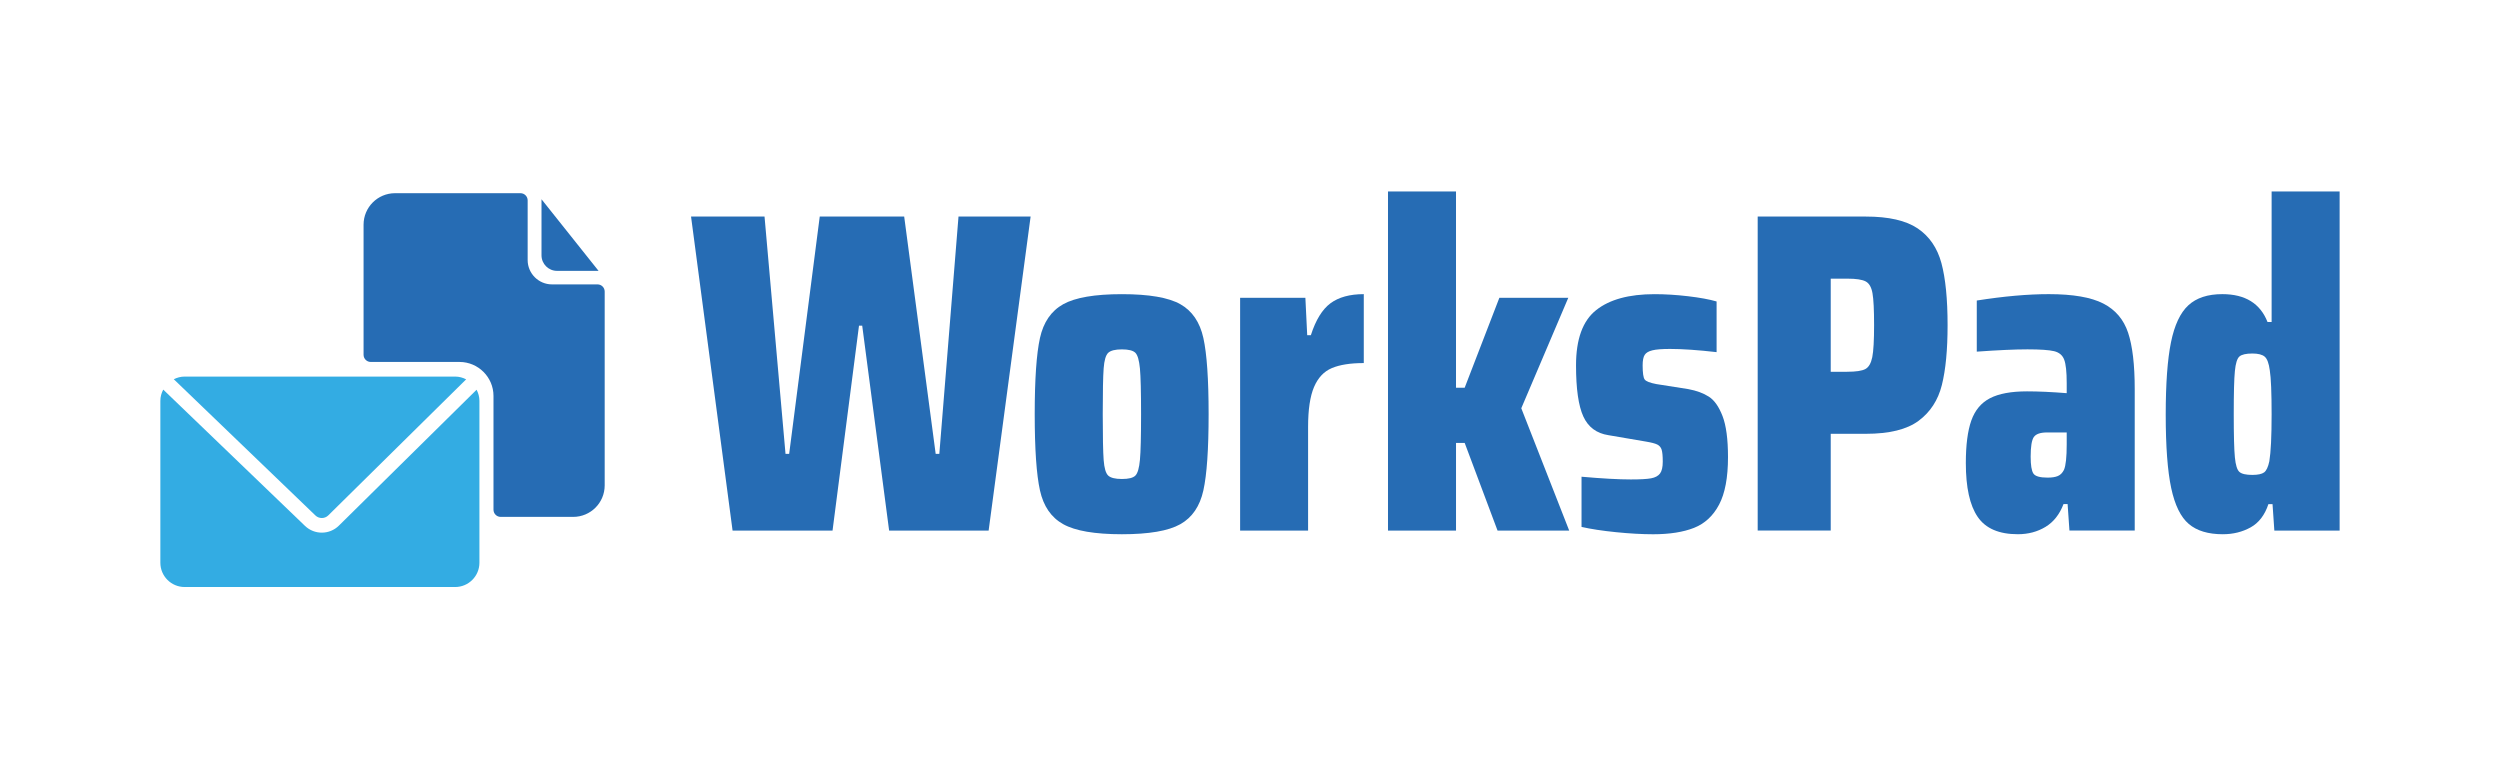
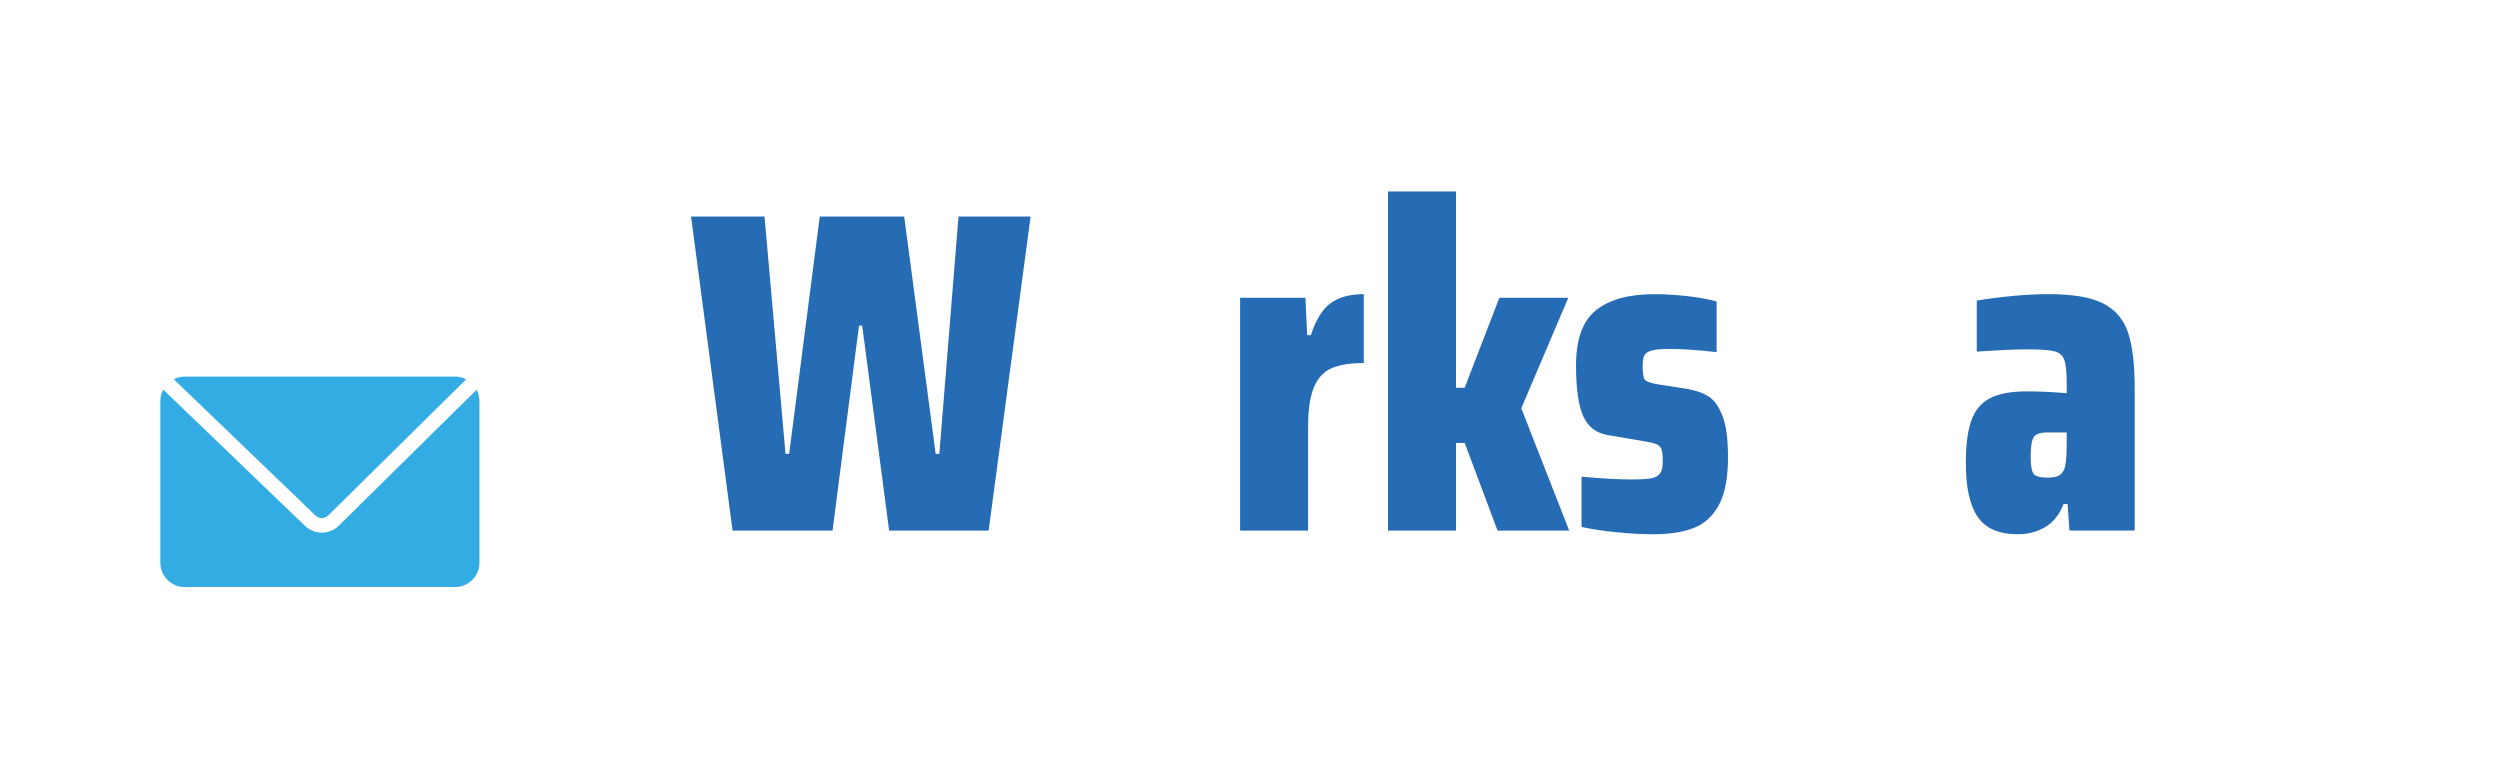
<svg xmlns="http://www.w3.org/2000/svg" version="1.1" id="Layer_1" x="0px" y="0px" viewBox="0 0 1366 425.35" style="enable-background:new 0 0 1366 425.35;" xml:space="preserve">
  <style type="text/css">
	.st0{fill:#33ACE3;}
	.st1{fill:#266CB4;}
	.st2{fill-rule:evenodd;clip-rule:evenodd;fill:#266CB4;}
</style>
  <g>
    <g>
      <path class="st0" d="M172.34,281.64c1.97,1.9,5.1,1.88,7.05-0.05l75.32-74.32c-1.81-0.93-3.84-1.51-6.02-1.51H100.9    c-2.15,0-4.15,0.56-5.94,1.46L172.34,281.64z" />
      <path class="st0" d="M185.16,287.21c-5.12,5.06-13.34,5.11-18.53,0.12l-77.43-74.45c-0.98,1.85-1.58,3.92-1.58,6.16v88.43    c0,7.33,5.94,13.28,13.28,13.28h147.78c7.33,0,13.28-5.94,13.28-13.28v-88.43c0-2.21-0.59-4.26-1.55-6.09L185.16,287.21z" />
    </g>
    <g>
      <path class="st1" d="M485.82,289.91l-14.71-111.98h-1.75L454.9,289.91h-54.62l-22.69-171.58h40.15l11.47,129.68h1.99l16.71-129.68    h46.14l17.21,129.68h1.99l10.48-129.68h39.4l-22.94,171.58H485.82z" />
-       <path class="st1" d="M580.96,286.42c-6.57-3.65-10.81-9.8-12.72-18.45c-1.91-8.65-2.87-22.53-2.87-41.65    c0-19.11,0.96-33,2.87-41.65c1.91-8.64,6.15-14.8,12.72-18.46c6.57-3.65,17.25-5.48,32.05-5.48c14.8,0,25.44,1.83,31.92,5.48    c6.48,3.66,10.68,9.82,12.59,18.46c1.91,8.65,2.87,22.53,2.87,41.65c0,19.13-0.96,33.01-2.87,41.65    c-1.91,8.65-6.11,14.8-12.59,18.45c-6.48,3.66-17.12,5.49-31.92,5.49C598.21,291.91,587.53,290.08,580.96,286.42z M620.37,259.86    c1.25-1.25,2.08-4.12,2.49-8.61c0.41-4.49,0.62-12.8,0.62-24.94c0-12.13-0.21-20.45-0.62-24.93c-0.42-4.49-1.25-7.36-2.49-8.61    c-1.25-1.24-3.7-1.87-7.36-1.87c-3.66,0-6.15,0.63-7.48,1.87c-1.33,1.25-2.16,4.08-2.49,8.48c-0.33,4.41-0.5,12.76-0.5,25.06    c0,12.31,0.17,20.66,0.5,25.07c0.33,4.41,1.16,7.23,2.49,8.48c1.33,1.24,3.82,1.86,7.48,1.86    C616.67,261.73,619.12,261.11,620.37,259.86z" />
      <path class="st1" d="M677.6,162.72h35.66l1,20.45h1.99c2.66-8.32,6.24-14.13,10.72-17.46c4.49-3.32,10.56-4.99,18.2-4.99v37.66    c-7.32,0-13.14,0.92-17.46,2.75c-4.33,1.83-7.57,5.28-9.73,10.35c-2.16,5.07-3.24,12.35-3.24,21.83v56.61H677.6V162.72z" />
      <path class="st1" d="M818.26,289.91l-17.95-47.89h-4.74v47.89H758.4v-185.3h37.16v107.24h4.74l18.95-49.13h37.66l-25.68,60.35    l26.18,66.84H818.26z" />
      <path class="st1" d="M882.97,290.78c-7.4-0.75-13.67-1.7-18.82-2.87v-27.43c11.3,1,20.28,1.49,26.92,1.49    c5.16,0,8.86-0.2,11.1-0.62c2.24-0.42,3.86-1.29,4.86-2.62c1-1.33,1.5-3.49,1.5-6.48c0-3.16-0.22-5.37-0.63-6.61    c-0.42-1.25-1.21-2.16-2.37-2.75c-1.16-0.58-3.24-1.12-6.24-1.62l-20.44-3.49c-6.48-0.99-11.06-4.4-13.72-10.22    c-2.66-5.82-3.99-15.13-3.99-27.93c0-14.3,3.66-24.36,10.98-30.17c7.31-5.82,17.95-8.73,31.92-8.73c5.81,0,11.93,0.38,18.32,1.13    c6.4,0.75,11.6,1.71,15.59,2.86v27.69c-10.15-1.16-18.63-1.75-25.45-1.75c-4.33,0-7.52,0.24-9.6,0.75    c-2.08,0.5-3.49,1.33-4.23,2.49c-0.76,1.16-1.13,3.08-1.13,5.74c0,4.15,0.38,6.74,1.13,7.73c0.74,1,2.86,1.83,6.36,2.49    l17.45,2.75c4.49,0.83,8.23,2.2,11.22,4.12c3,1.91,5.49,5.44,7.49,10.6c1.99,5.15,2.99,12.64,2.99,22.45    c0,11.14-1.62,19.79-4.86,25.93c-3.24,6.15-7.82,10.39-13.72,12.72c-5.9,2.32-13.34,3.49-22.31,3.49    C897.15,291.91,890.36,291.53,882.97,290.78z" />
-       <path class="st1" d="M960.4,118.33h59.11c12.47,0,21.9,2.16,28.31,6.48c6.4,4.33,10.72,10.64,12.97,18.95    c2.24,8.32,3.37,19.62,3.37,33.91c0,13.47-1.04,24.36-3.12,32.68c-2.08,8.32-6.33,14.84-12.72,19.58s-16,7.1-28.81,7.1h-19.2    v52.87H960.4V118.33z M1009.28,203.13c4.82,0,8.15-0.5,9.98-1.5c1.83-0.99,3.08-3.16,3.75-6.48c0.66-3.32,0.99-9.14,0.99-17.46    c0-8.31-0.28-14.12-0.87-17.45c-0.58-3.33-1.83-5.49-3.75-6.48c-1.91-1-5.19-1.5-9.85-1.5h-9.22v50.88H1009.28z" />
      <path class="st1" d="M1080.61,282.43c-4.33-6.32-6.48-16.12-6.48-29.43c0-9.81,0.99-17.54,2.99-23.2c2-5.65,5.4-9.72,10.23-12.22    c4.82-2.49,11.55-3.74,20.2-3.74c6.14,0,13.38,0.33,21.7,0.99v-5.48c0-6.15-0.46-10.43-1.38-12.84c-0.91-2.41-2.74-3.95-5.48-4.62    c-2.75-0.66-7.61-1-14.59-1c-6.82,0-16.04,0.42-27.69,1.25v-27.93c14.8-2.33,27.93-3.49,39.4-3.49c13.14,0,23.03,1.71,29.68,5.11    c6.66,3.41,11.19,8.73,13.6,15.96c2.41,7.24,3.62,17.51,3.62,30.8v77.31h-35.67l-1-14.46h-2.24c-2.16,5.65-5.45,9.81-9.85,12.46    c-4.41,2.66-9.43,4-15.09,4C1092.25,291.91,1084.93,288.75,1080.61,282.43z M1124.38,260.11c1.42-0.58,2.53-1.7,3.37-3.37    c1.01-2.32,1.5-6.98,1.5-13.97v-6.48h-10.72c-3.66,0-6.07,0.83-7.24,2.49c-1.16,1.67-1.74,5.24-1.74,10.72    c0,4.66,0.5,7.73,1.49,9.23s3.57,2.24,7.73,2.24C1121.09,260.98,1122.97,260.7,1124.38,260.11z" />
-       <path class="st1" d="M1195.96,286.29c-4.41-3.74-7.62-10.26-9.61-19.58c-1.99-9.31-3-22.69-3-40.15c0-16.96,0.96-30.13,2.87-39.53    c1.91-9.39,5.07-16.12,9.48-20.2c4.41-4.08,10.6-6.11,18.58-6.11c12.47,0,20.7,5.07,24.69,15.22h2.24v-71.33h37.16v185.3h-35.67    l-0.99-14.46h-2.25c-1.99,5.98-5.23,10.22-9.72,12.71c-4.48,2.49-9.56,3.75-15.21,3.75    C1206.55,291.91,1200.36,290.04,1195.96,286.29z M1237.11,258.12c1.24-0.91,2.2-2.95,2.86-6.11c0.83-4.99,1.24-13.55,1.24-25.69    c0-11.8-0.33-19.78-0.99-23.94c-0.5-3.82-1.42-6.31-2.75-7.47s-3.58-1.75-6.74-1.75c-3.49,0-5.86,0.54-7.1,1.62    c-1.25,1.08-2.09,3.74-2.49,7.98c-0.42,4.24-0.62,12.09-0.62,23.56s0.2,19.33,0.62,23.57c0.41,4.24,1.24,6.9,2.49,7.98    c1.24,1.09,3.62,1.62,7.1,1.62C1233.74,259.48,1235.86,259.03,1237.11,258.12z" />
    </g>
    <g>
      <g>
        <g>
-           <path class="st2" d="M304.36,148h22.69l-31.17-39.13v30.64C295.88,144.2,299.68,148,304.36,148z M326.48,155.39h-24.89      c-7.3,0-13.28-5.97-13.28-13.28v-32.62c0-2.17-1.76-3.93-3.93-3.93h-68.52c-9.5,0-17.21,7.7-17.21,17.21v71.07      c0,2.17,1.76,3.93,3.93,3.93h48.52c10.19,0,18.54,8.34,18.54,18.54v62.19c0,2.17,1.76,3.93,3.93,3.93h39.62      c9.5,0,17.21-7.7,17.21-17.21v-105.9C330.41,157.15,328.65,155.39,326.48,155.39z" />
-         </g>
+           </g>
      </g>
    </g>
  </g>
</svg>